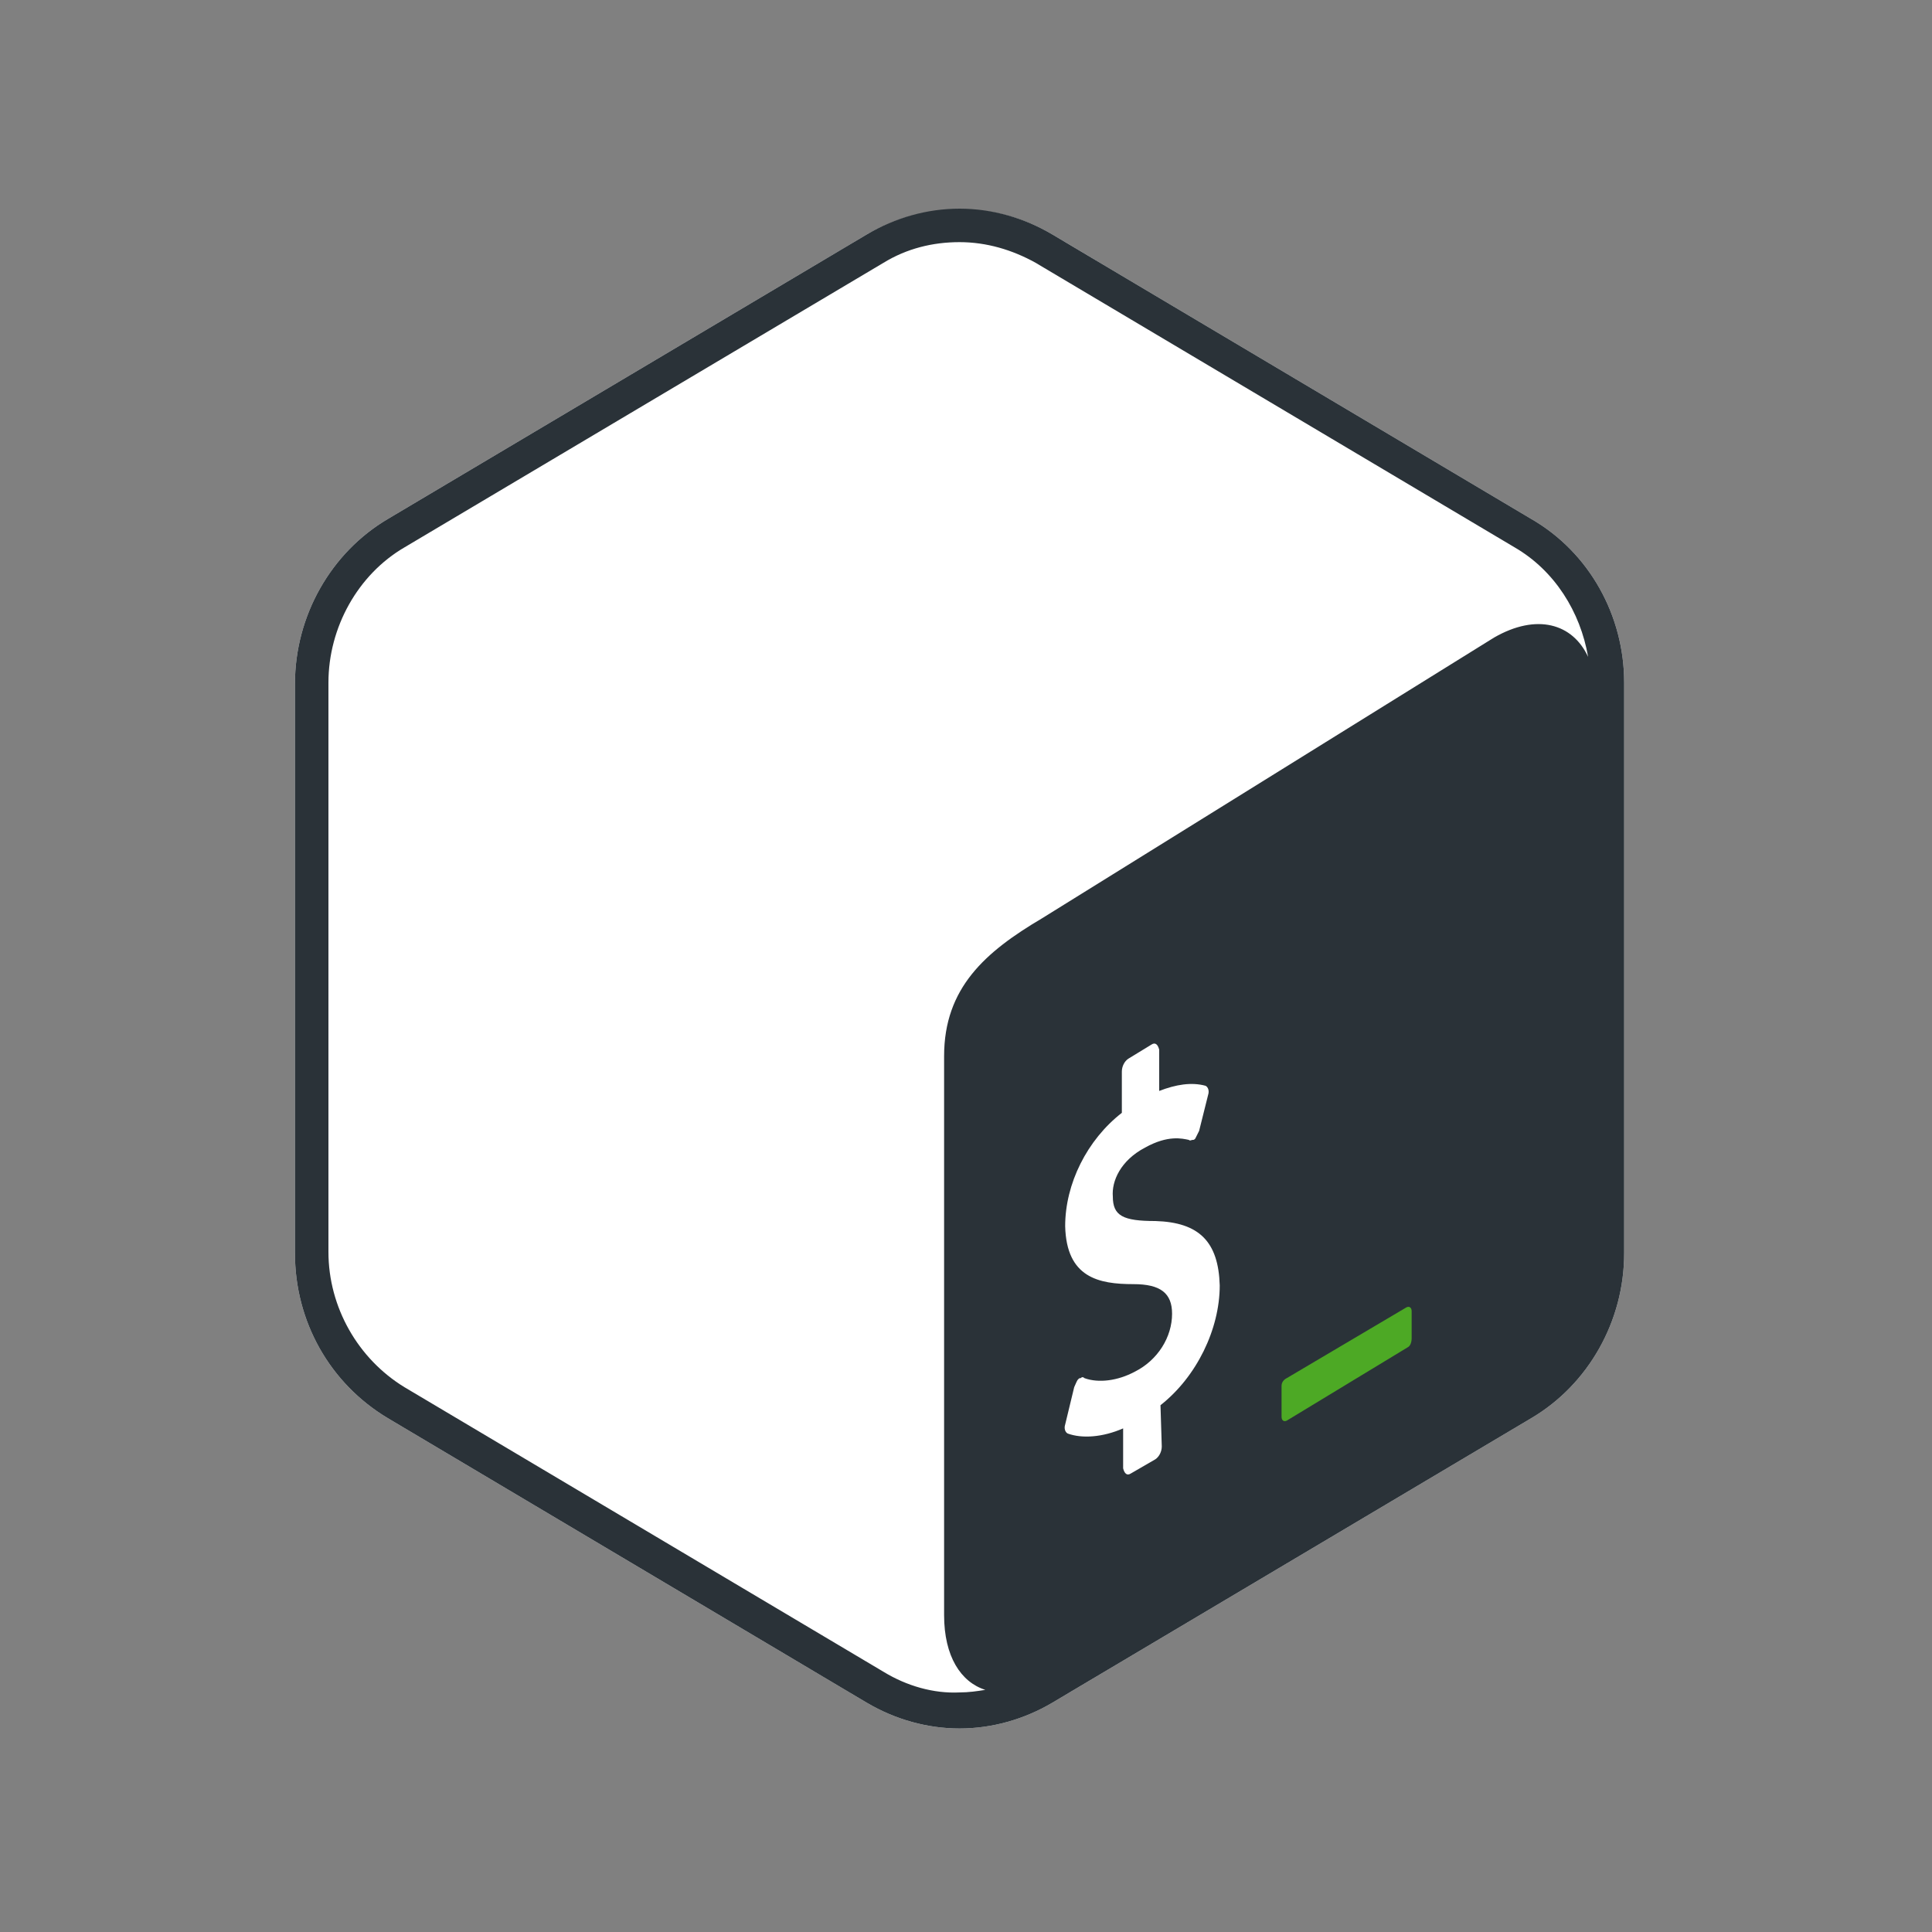
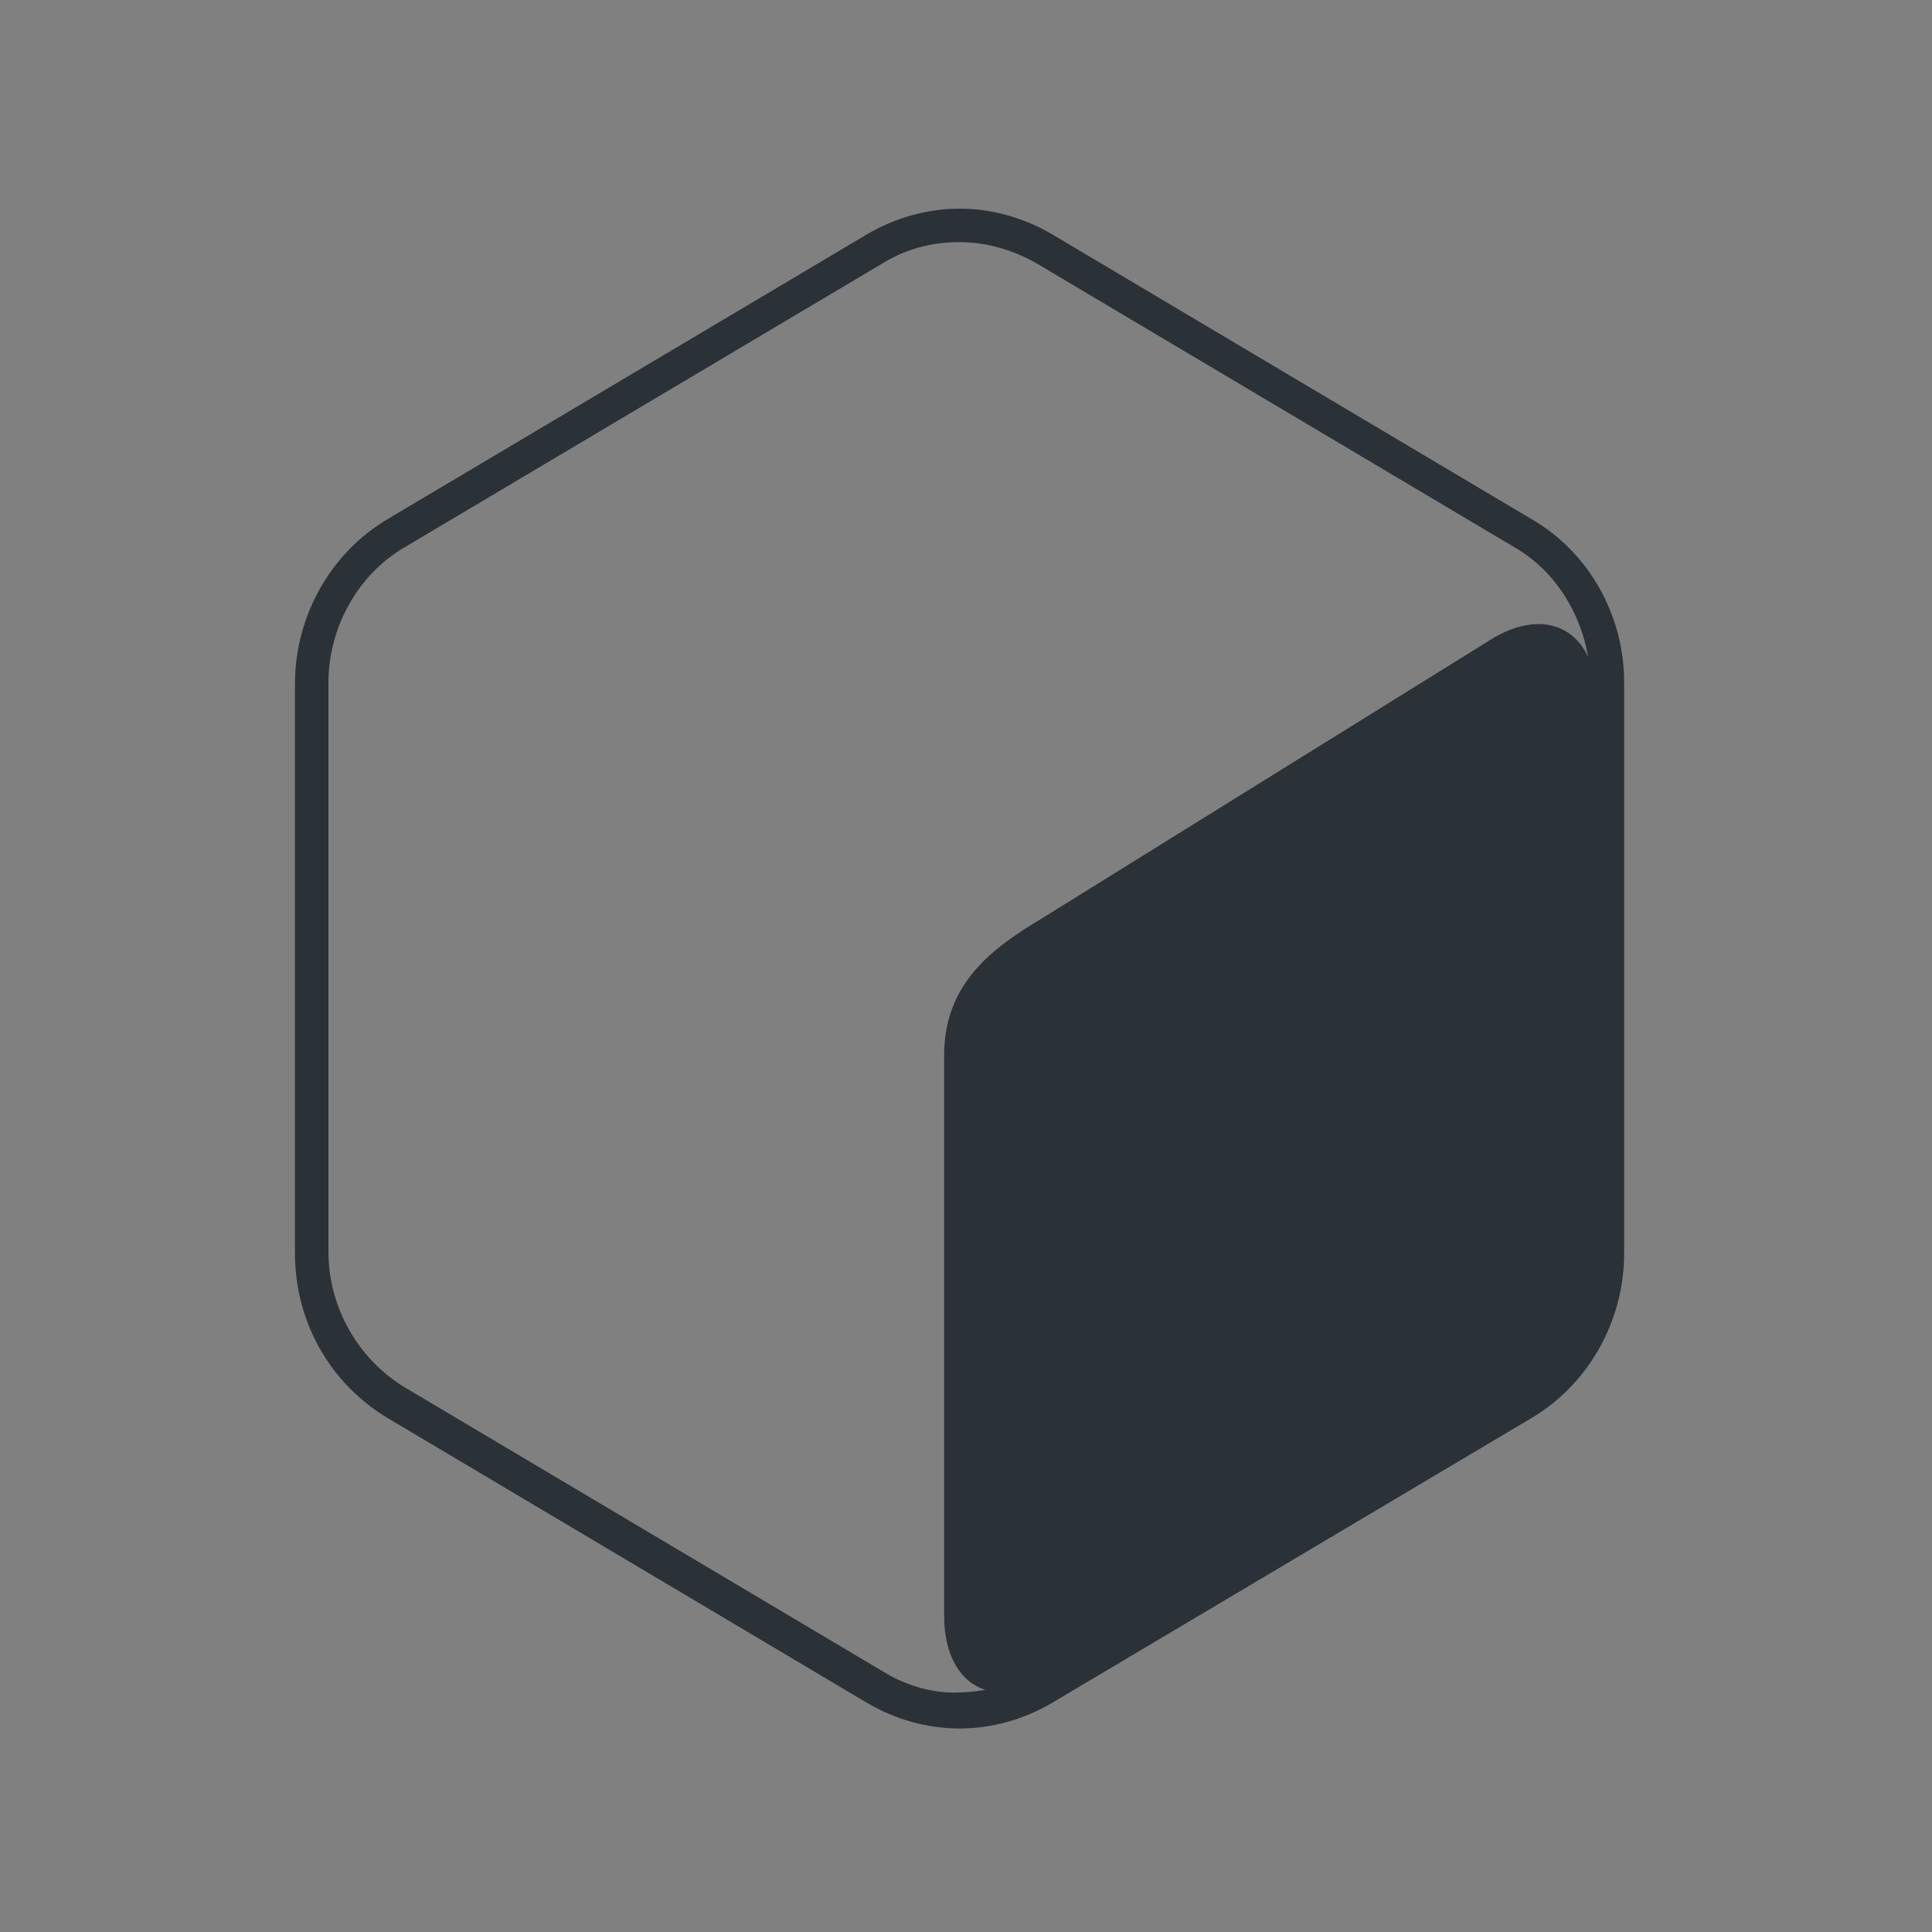
<svg xmlns="http://www.w3.org/2000/svg" xml:space="preserve" id="Layer_1" x="0" y="0" version="1.1" viewBox="0 0 150 150">
  <rect x="0" y="0" width="150" height="150" fill="#808080" stroke="none" />
  <style>
    .st0{fill:#fff}
  </style>
-   <path d="M118.9 40.3 81.7 18.2c-4.4-2.6-9.9-2.6-14.4 0L30.1 40.3c-4.4 2.6-7.2 7.5-7.2 12.8v44.2c0 5.3 2.7 10.1 7.2 12.8l37.2 22.1c2.2 1.3 4.7 2 7.2 2s5-.7 7.2-2l37.2-22.1c4.4-2.6 7.2-7.5 7.2-12.8V53c0-5.2-2.7-10.1-7.2-12.7" class="st0" />
  <path d="M118.9 40.3 81.7 18.2c-2.2-1.3-4.7-2-7.2-2s-5 .7-7.2 2L30.1 40.3c-4.4 2.6-7.2 7.5-7.2 12.8v44.2c0 5.3 2.7 10.1 7.2 12.8l37.2 22.1c2.2 1.3 4.7 2 7.2 2s5-.7 7.2-2l37.2-22.1c4.4-2.6 7.2-7.5 7.2-12.8V53c0-5.2-2.7-10.1-7.2-12.7m-50.3 89.5-37.2-22.1c-3.6-2.2-5.9-6.2-5.9-10.5V53c0-4.3 2.3-8.4 5.9-10.5l37.2-22.1c1.8-1.1 3.8-1.6 5.9-1.6s4.1.6 5.9 1.6l37.2 22.1c3.1 1.8 5.1 5 5.7 8.5-1.2-2.6-4-3.4-7.3-1.5L80.9 71.3c-4.4 2.6-7.6 5.4-7.6 10.7v43.4c0 3.2 1.3 5.2 3.2 5.8-.6.1-1.3.2-2 .2-2 .1-4.1-.5-5.9-1.6" style="fill:#2a3238" />
-   <path d="m109.2 101.5-9.3 5.5c-.2.1-.4.3-.4.6v2.4c0 .3.2.4.4.3l9.4-5.7c.2-.1.3-.4.3-.7v-2.1c0-.3-.2-.4-.4-.3" style="fill:#4da925" />
-   <path d="M89.4 81.1c.3-.2.5 0 .6.4v3.2c1.3-.5 2.5-.7 3.6-.4.2.1.3.4.2.7l-.7 2.8-.3.6c-.1.1-.1.1-.2.1s-.2.1-.3 0c-.5-.1-1.6-.4-3.4.6-1.9 1-2.6 2.6-2.5 3.8 0 1.5.8 1.9 3.3 1.9 3.4.1 4.9 1.6 5 5 0 3.4-1.8 7.1-4.6 9.3l.1 3.2c0 .4-.2.8-.5 1l-1.9 1.1c-.3.2-.5 0-.6-.4v-3.1c-1.6.7-3.2.8-4.3.4-.2-.1-.3-.4-.2-.7l.7-2.9c.1-.2.2-.5.3-.6s.1-.1.2-.1q.15-.15.3 0c1.1.4 2.6.2 3.9-.5 1.8-.9 2.9-2.7 2.9-4.5 0-1.6-.9-2.3-3-2.3-2.7 0-5.2-.5-5.3-4.5 0-3.3 1.7-6.7 4.4-8.8v-3.2c0-.4.2-.8.5-1z" class="st0" />
</svg>